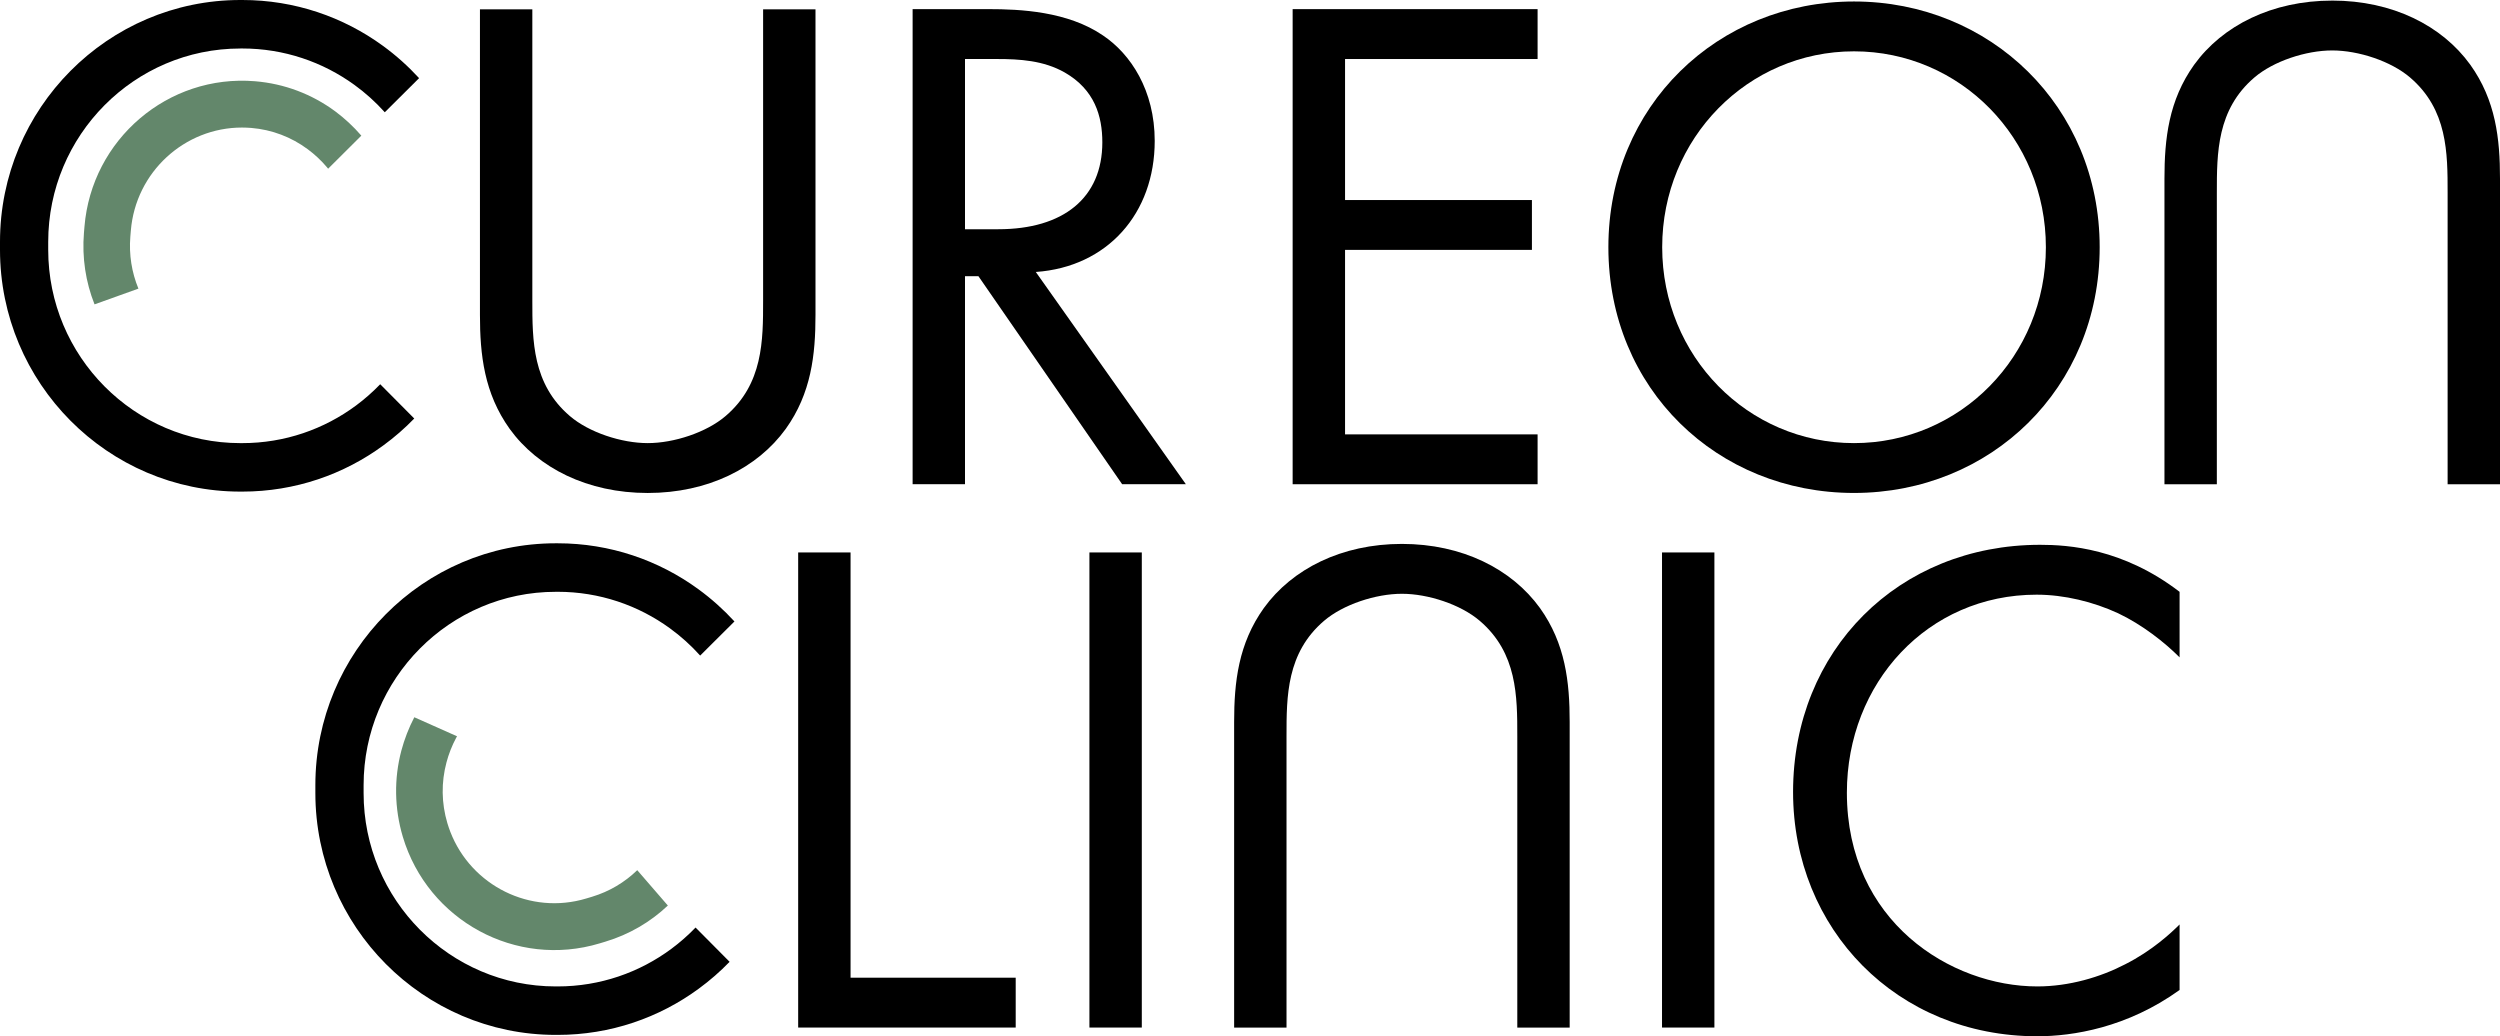
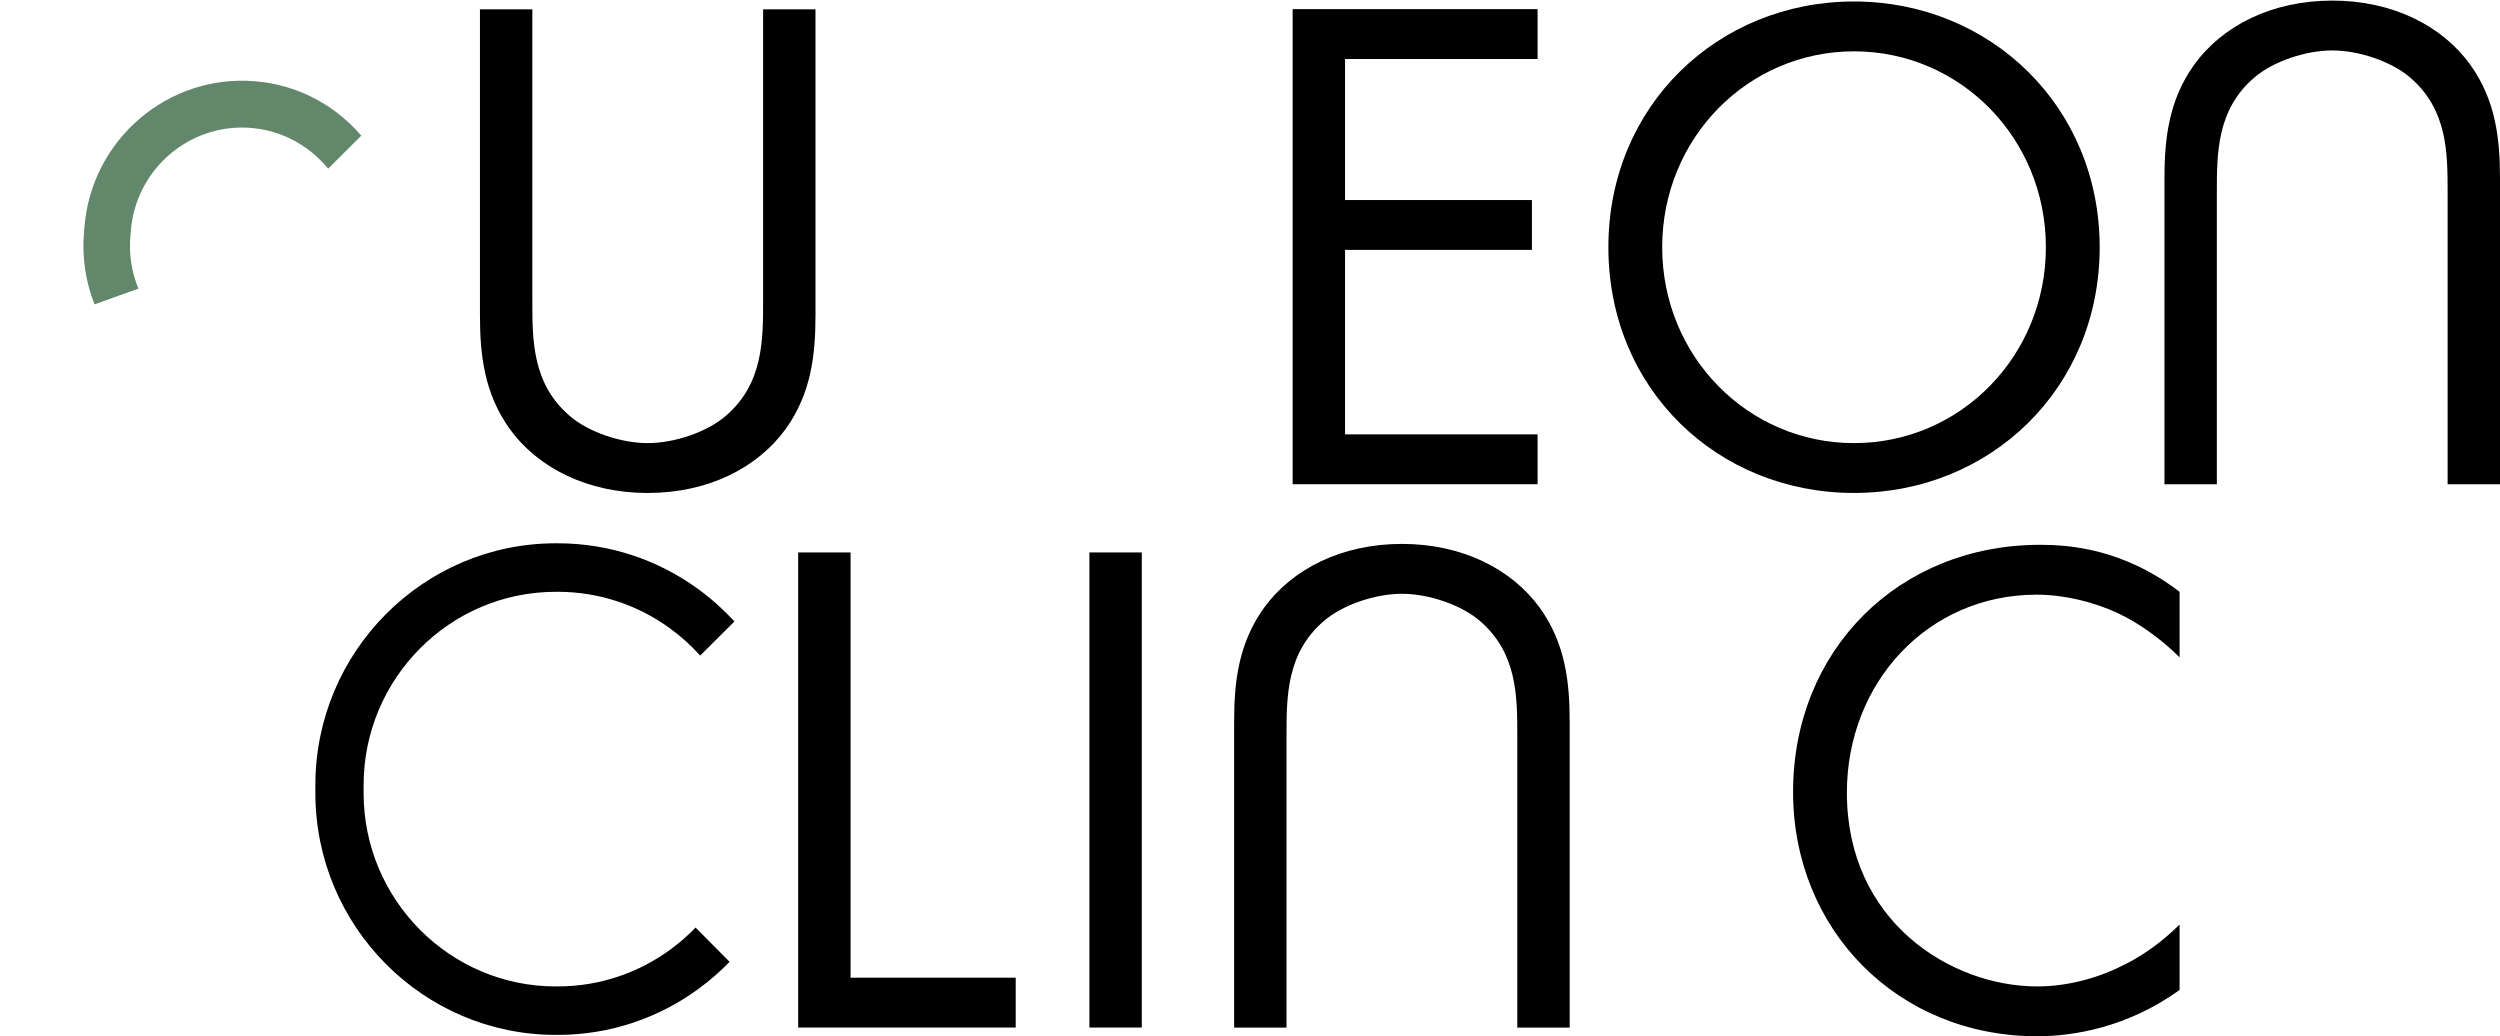
<svg xmlns="http://www.w3.org/2000/svg" width="193" height="80" viewBox="0 0 193 80" fill="none">
  <g clip-path="url(#clip0_38_6)">
-     <path d="M49.195 67.178C48.222 68.122 47.038 68.826 45.712 69.227L45.263 69.362C40.945 70.666 36.389 68.384 34.772 64.235C34.685 64.012 34.609 63.784 34.538 63.552C34.075 62.002 34.058 60.391 34.468 58.859C34.64 58.209 34.889 57.57 35.216 56.958C35.239 56.917 35.26 56.879 35.284 56.841L31.985 55.372C31.554 56.199 31.223 57.062 30.986 57.942C30.413 60.111 30.442 62.395 31.095 64.592C33.034 71.082 39.851 74.773 46.297 72.828L46.749 72.691C48.571 72.141 50.207 71.186 51.558 69.908L49.197 67.179L49.195 67.178Z" fill="#63876B" />
    <path d="M42.903 45.686H43.05C46.279 45.686 49.271 46.729 51.709 48.499C52.562 49.117 53.349 49.827 54.052 50.611L56.7 47.976C55.852 47.054 54.918 46.217 53.903 45.478C50.85 43.253 47.1 41.942 43.05 41.942H42.903C32.67 41.942 24.346 50.319 24.346 60.614V61.222C24.346 71.518 32.67 79.894 42.903 79.894H43.05C47.124 79.894 50.895 78.569 53.956 76.317C54.803 75.696 55.595 75.006 56.325 74.252L53.698 71.606C53.123 72.202 52.499 72.751 51.835 73.245C49.373 75.072 46.336 76.152 43.05 76.152H42.903C34.723 76.152 28.07 69.455 28.07 61.224V60.616C28.07 52.385 34.723 45.688 42.903 45.688V45.686Z" fill="black" />
    <path d="M108.227 41.99C103.582 41.99 99.757 43.916 97.571 46.939C95.603 49.688 95.275 52.658 95.275 55.737V79.329H99.319V56.838C99.319 53.758 99.319 50.403 102.216 47.928C103.692 46.665 106.206 45.84 108.227 45.84C110.249 45.84 112.763 46.665 114.238 47.928C117.135 50.403 117.135 53.757 117.135 56.838V79.329H121.179V55.737C121.179 52.659 120.851 49.689 118.884 46.939C116.698 43.916 112.873 41.99 108.227 41.99Z" fill="black" />
    <path d="M138.425 61.139C138.425 71.752 146.458 80 157.279 80C160.011 80 164.22 79.34 168.264 76.426V71.368C167.608 72.026 166.132 73.401 164.056 74.447C162.144 75.438 159.739 76.152 157.28 76.152C150.613 76.152 142.579 71.15 142.579 61.196C142.579 52.728 148.81 45.909 157.225 45.909C159.357 45.909 161.597 46.458 163.509 47.339C165.368 48.218 167.117 49.593 168.264 50.748V45.689C163.892 42.334 159.683 42.059 157.497 42.059C146.567 42.059 138.425 50.197 138.425 61.141V61.139Z" fill="black" />
    <path d="M65.663 42.649H61.619V79.327H78.412V75.478H65.663V42.649Z" fill="black" />
    <path d="M88.147 42.649H84.103V79.327H88.147V42.649Z" fill="black" />
-     <path d="M132.352 42.649H128.308V79.327H132.352V42.649Z" fill="black" />
    <path d="M25.882 8.598C24.084 7.268 21.961 6.46 19.69 6.272C12.977 5.717 7.074 10.753 6.52 17.502L6.481 17.975C6.324 19.884 6.61 21.764 7.298 23.497L10.686 22.282C10.168 21.025 9.949 19.66 10.062 18.271L10.101 17.801C10.473 13.28 14.247 9.847 18.678 9.847C18.914 9.847 19.153 9.858 19.394 9.876C20.997 10.009 22.494 10.582 23.761 11.524C24.3 11.923 24.8 12.39 25.247 12.919C25.276 12.956 25.304 12.988 25.331 13.025L27.895 10.472C27.286 9.767 26.609 9.14 25.882 8.597V8.598Z" fill="#63876B" />
-     <path d="M180.048 0.046C175.402 0.046 171.578 1.972 169.391 4.995C167.423 7.744 167.096 10.714 167.096 13.793V37.385H171.14V14.893C171.14 11.813 171.14 8.458 174.037 5.983C175.513 4.719 178.027 3.894 180.048 3.894C182.069 3.894 184.584 4.719 186.059 5.983C188.956 8.458 188.956 11.812 188.956 14.893V37.383H193V13.792C193 10.714 192.673 7.744 190.704 4.994C188.518 1.97 184.694 0.045 180.048 0.045V0.046Z" fill="black" />
-     <path d="M79.962 20.996C85.482 20.611 89.144 16.487 89.144 10.877C89.144 6.973 87.286 4.169 85.154 2.739C82.422 0.87 78.76 0.704 76.301 0.704H70.454V37.382H74.498V21.325H75.536L86.63 37.382H91.549L79.962 20.994V20.996ZM74.498 17.698V4.556H76.957C78.706 4.556 80.565 4.664 82.203 5.599C84.498 6.919 85.1 8.953 85.1 10.988C85.1 15.277 82.095 17.697 77.066 17.697H74.498V17.698Z" fill="black" />
+     <path d="M180.048 0.046C175.402 0.046 171.578 1.972 169.391 4.995C167.423 7.744 167.096 10.714 167.096 13.793V37.385H171.14V14.893C171.14 11.813 171.14 8.458 174.037 5.983C175.513 4.719 178.027 3.894 180.048 3.894C182.069 3.894 184.584 4.719 186.059 5.983C188.956 8.458 188.956 11.812 188.956 14.893V37.383H193V13.792C193 10.714 192.673 7.744 190.704 4.994C188.518 1.97 184.694 0.045 180.048 0.045Z" fill="black" />
    <path d="M99.792 37.383H118.702V33.534H103.838V19.291H118.264V15.443H103.838V4.556H118.702V0.705H99.792V37.383Z" fill="black" />
    <path d="M143.13 0.115C132.638 0.115 124.167 8.144 124.167 19.086C124.167 30.028 132.583 38.056 143.13 38.056C153.678 38.056 162.095 29.973 162.095 19.086C162.095 8.199 153.625 0.115 143.13 0.115ZM143.13 34.208C134.933 34.208 128.321 27.5 128.321 19.086C128.321 10.672 134.933 3.963 143.13 3.963C151.328 3.963 157.942 10.672 157.942 19.086C157.942 27.5 151.329 34.208 143.13 34.208Z" fill="black" />
    <path d="M58.912 23.21C58.912 26.29 58.912 29.645 56.015 32.119C54.539 33.383 52.025 34.208 50.004 34.208C47.983 34.208 45.467 33.383 43.993 32.119C41.096 29.645 41.096 26.291 41.096 23.21V0.719H37.052V24.311C37.052 27.389 37.38 30.359 39.347 33.109C41.534 36.132 45.36 38.058 50.004 38.058C54.648 38.058 58.474 36.132 60.66 33.109C62.629 30.36 62.956 27.39 62.956 24.311V0.719H58.912V23.21Z" fill="black" />
-     <path d="M18.557 3.743H18.704C21.933 3.743 24.925 4.786 27.363 6.555C28.216 7.173 29.001 7.883 29.706 8.667L32.354 6.033C31.507 5.111 30.572 4.273 29.557 3.534C26.504 1.31 22.754 0 18.704 0H18.557C8.325 0 0 8.376 0 18.672V19.28C0 29.576 8.325 37.952 18.557 37.952H18.704C22.778 37.952 26.549 36.626 29.61 34.374C30.457 33.754 31.249 33.064 31.98 32.309L29.352 29.663C28.777 30.26 28.154 30.809 27.489 31.303C25.026 33.13 21.989 34.209 18.703 34.209H18.556C10.375 34.209 3.722 27.513 3.722 19.282V18.673C3.722 10.442 10.375 3.745 18.556 3.745L18.557 3.743Z" fill="black" />
  </g>
  <defs>
    <clipPath id="clip0_38_6">
      <rect width="193" height="80" fill="white" />
    </clipPath>
  </defs>
</svg>